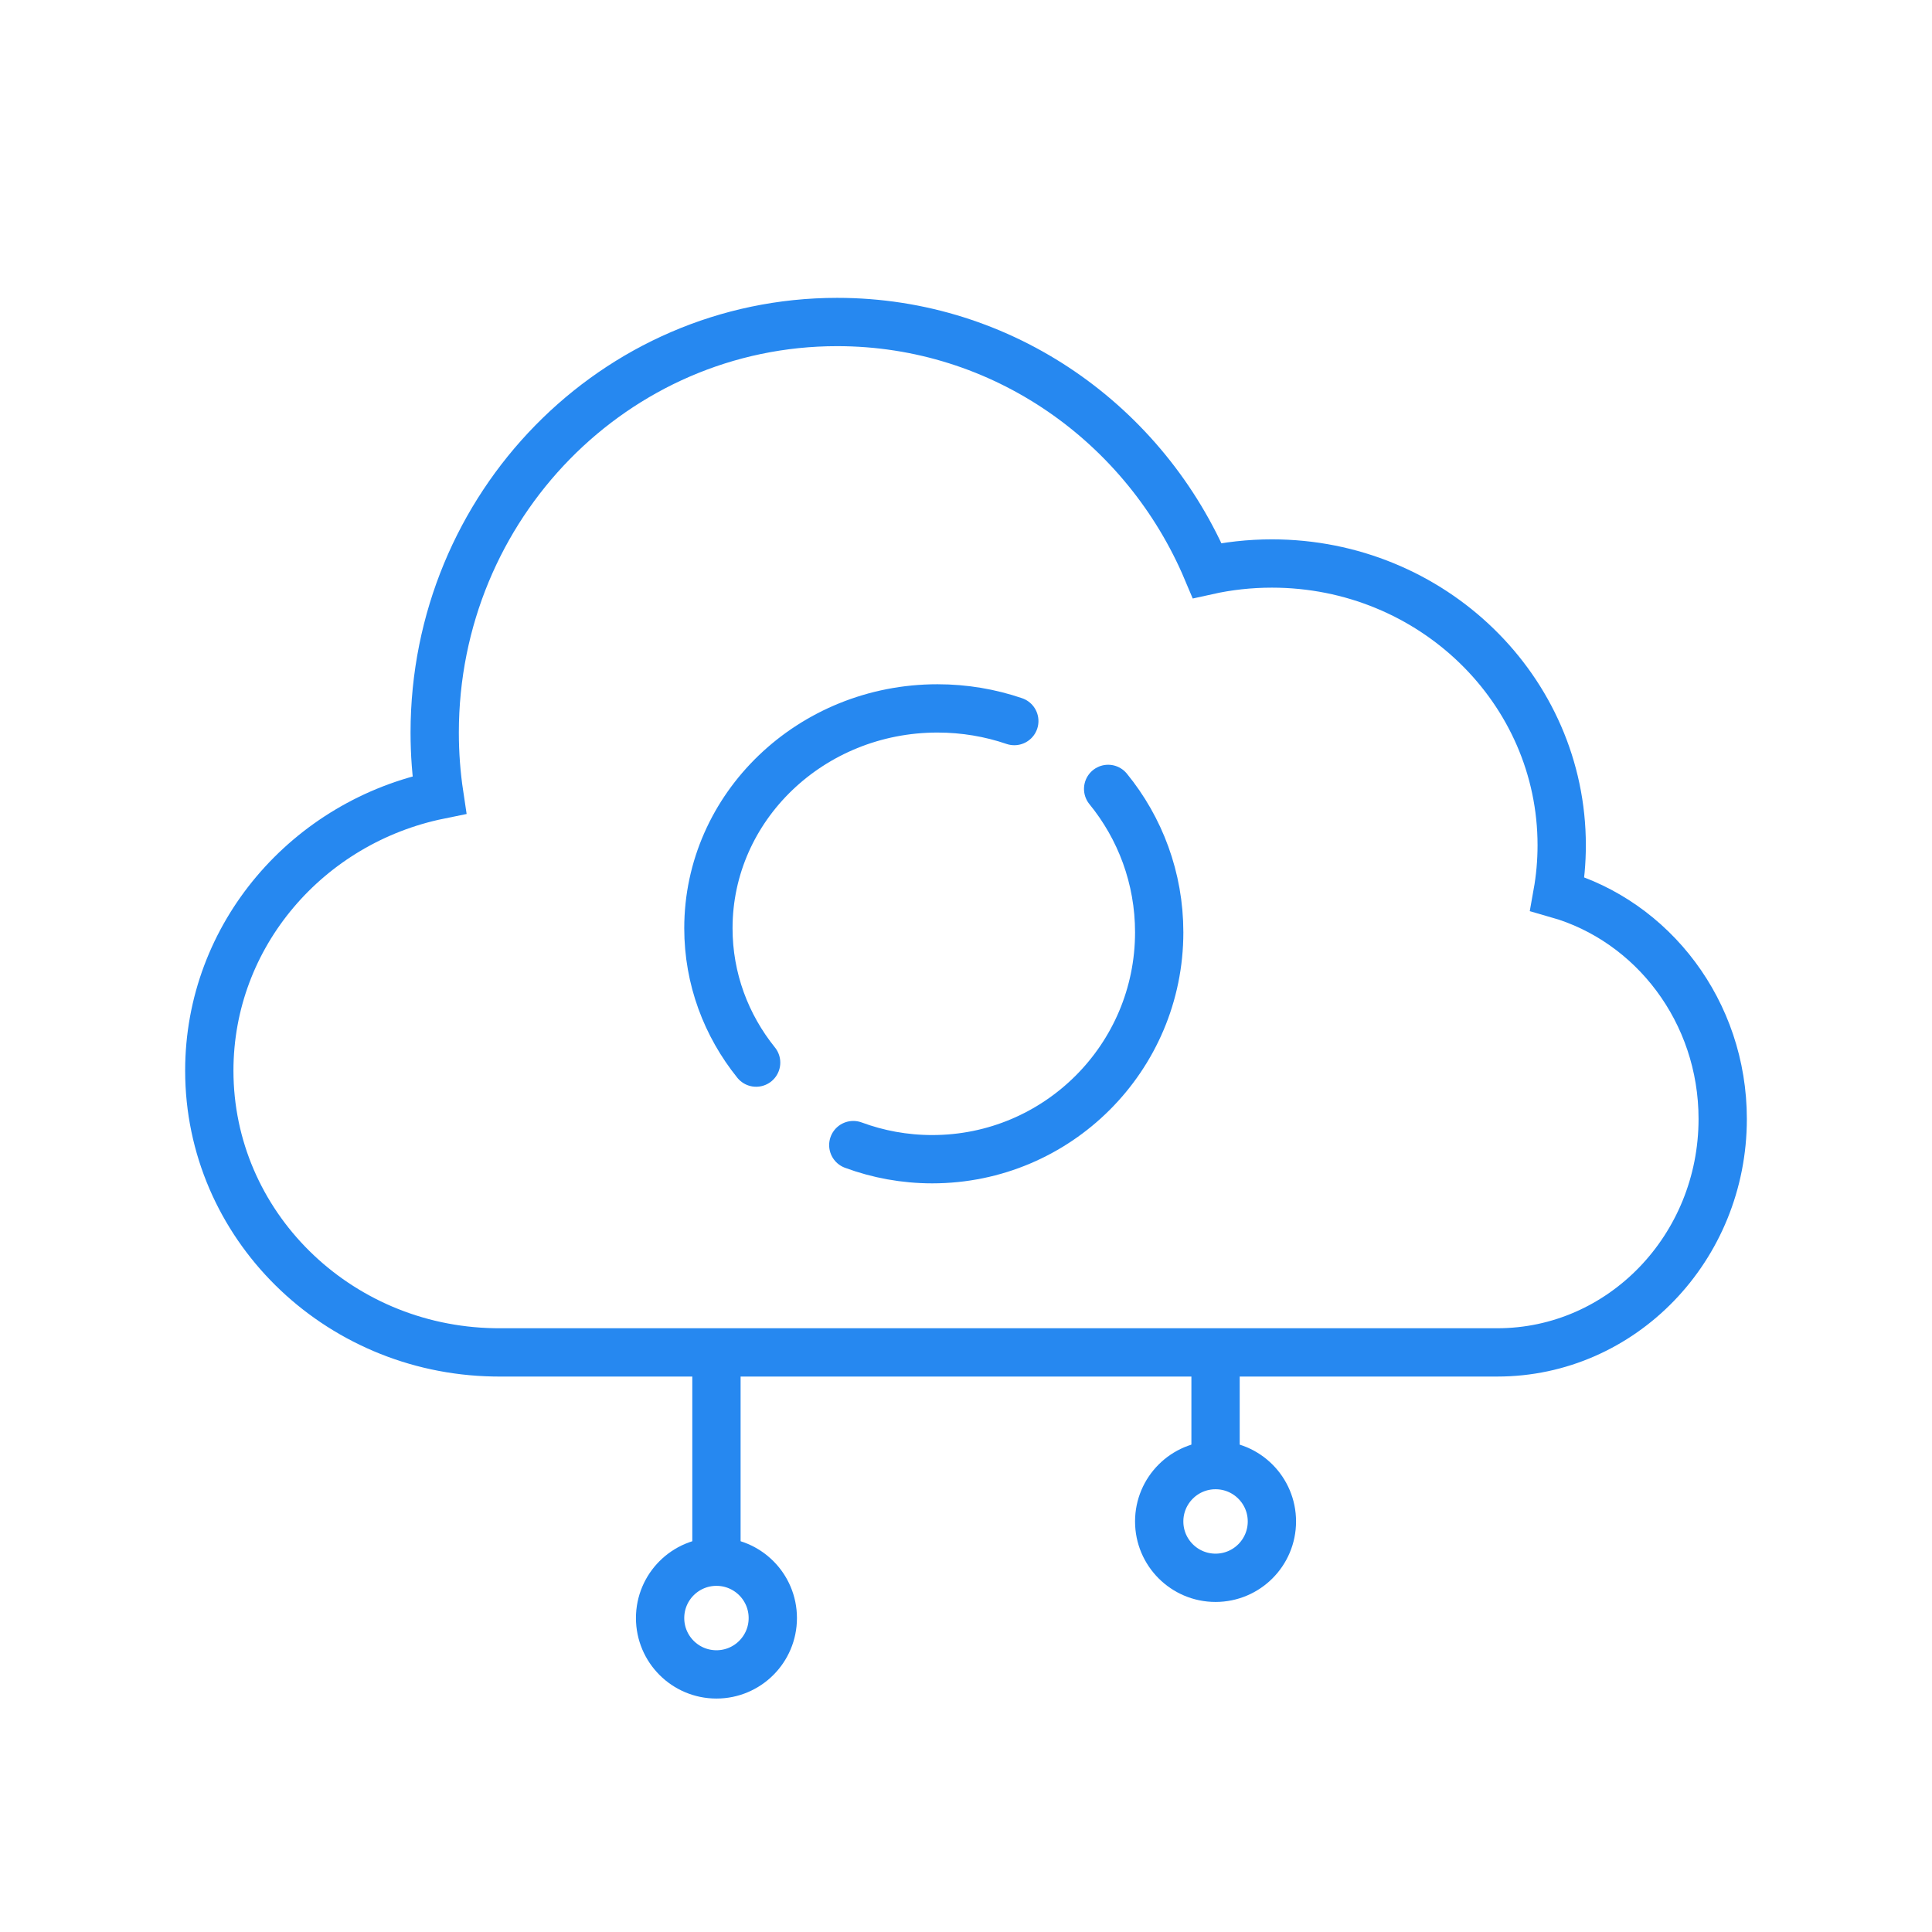
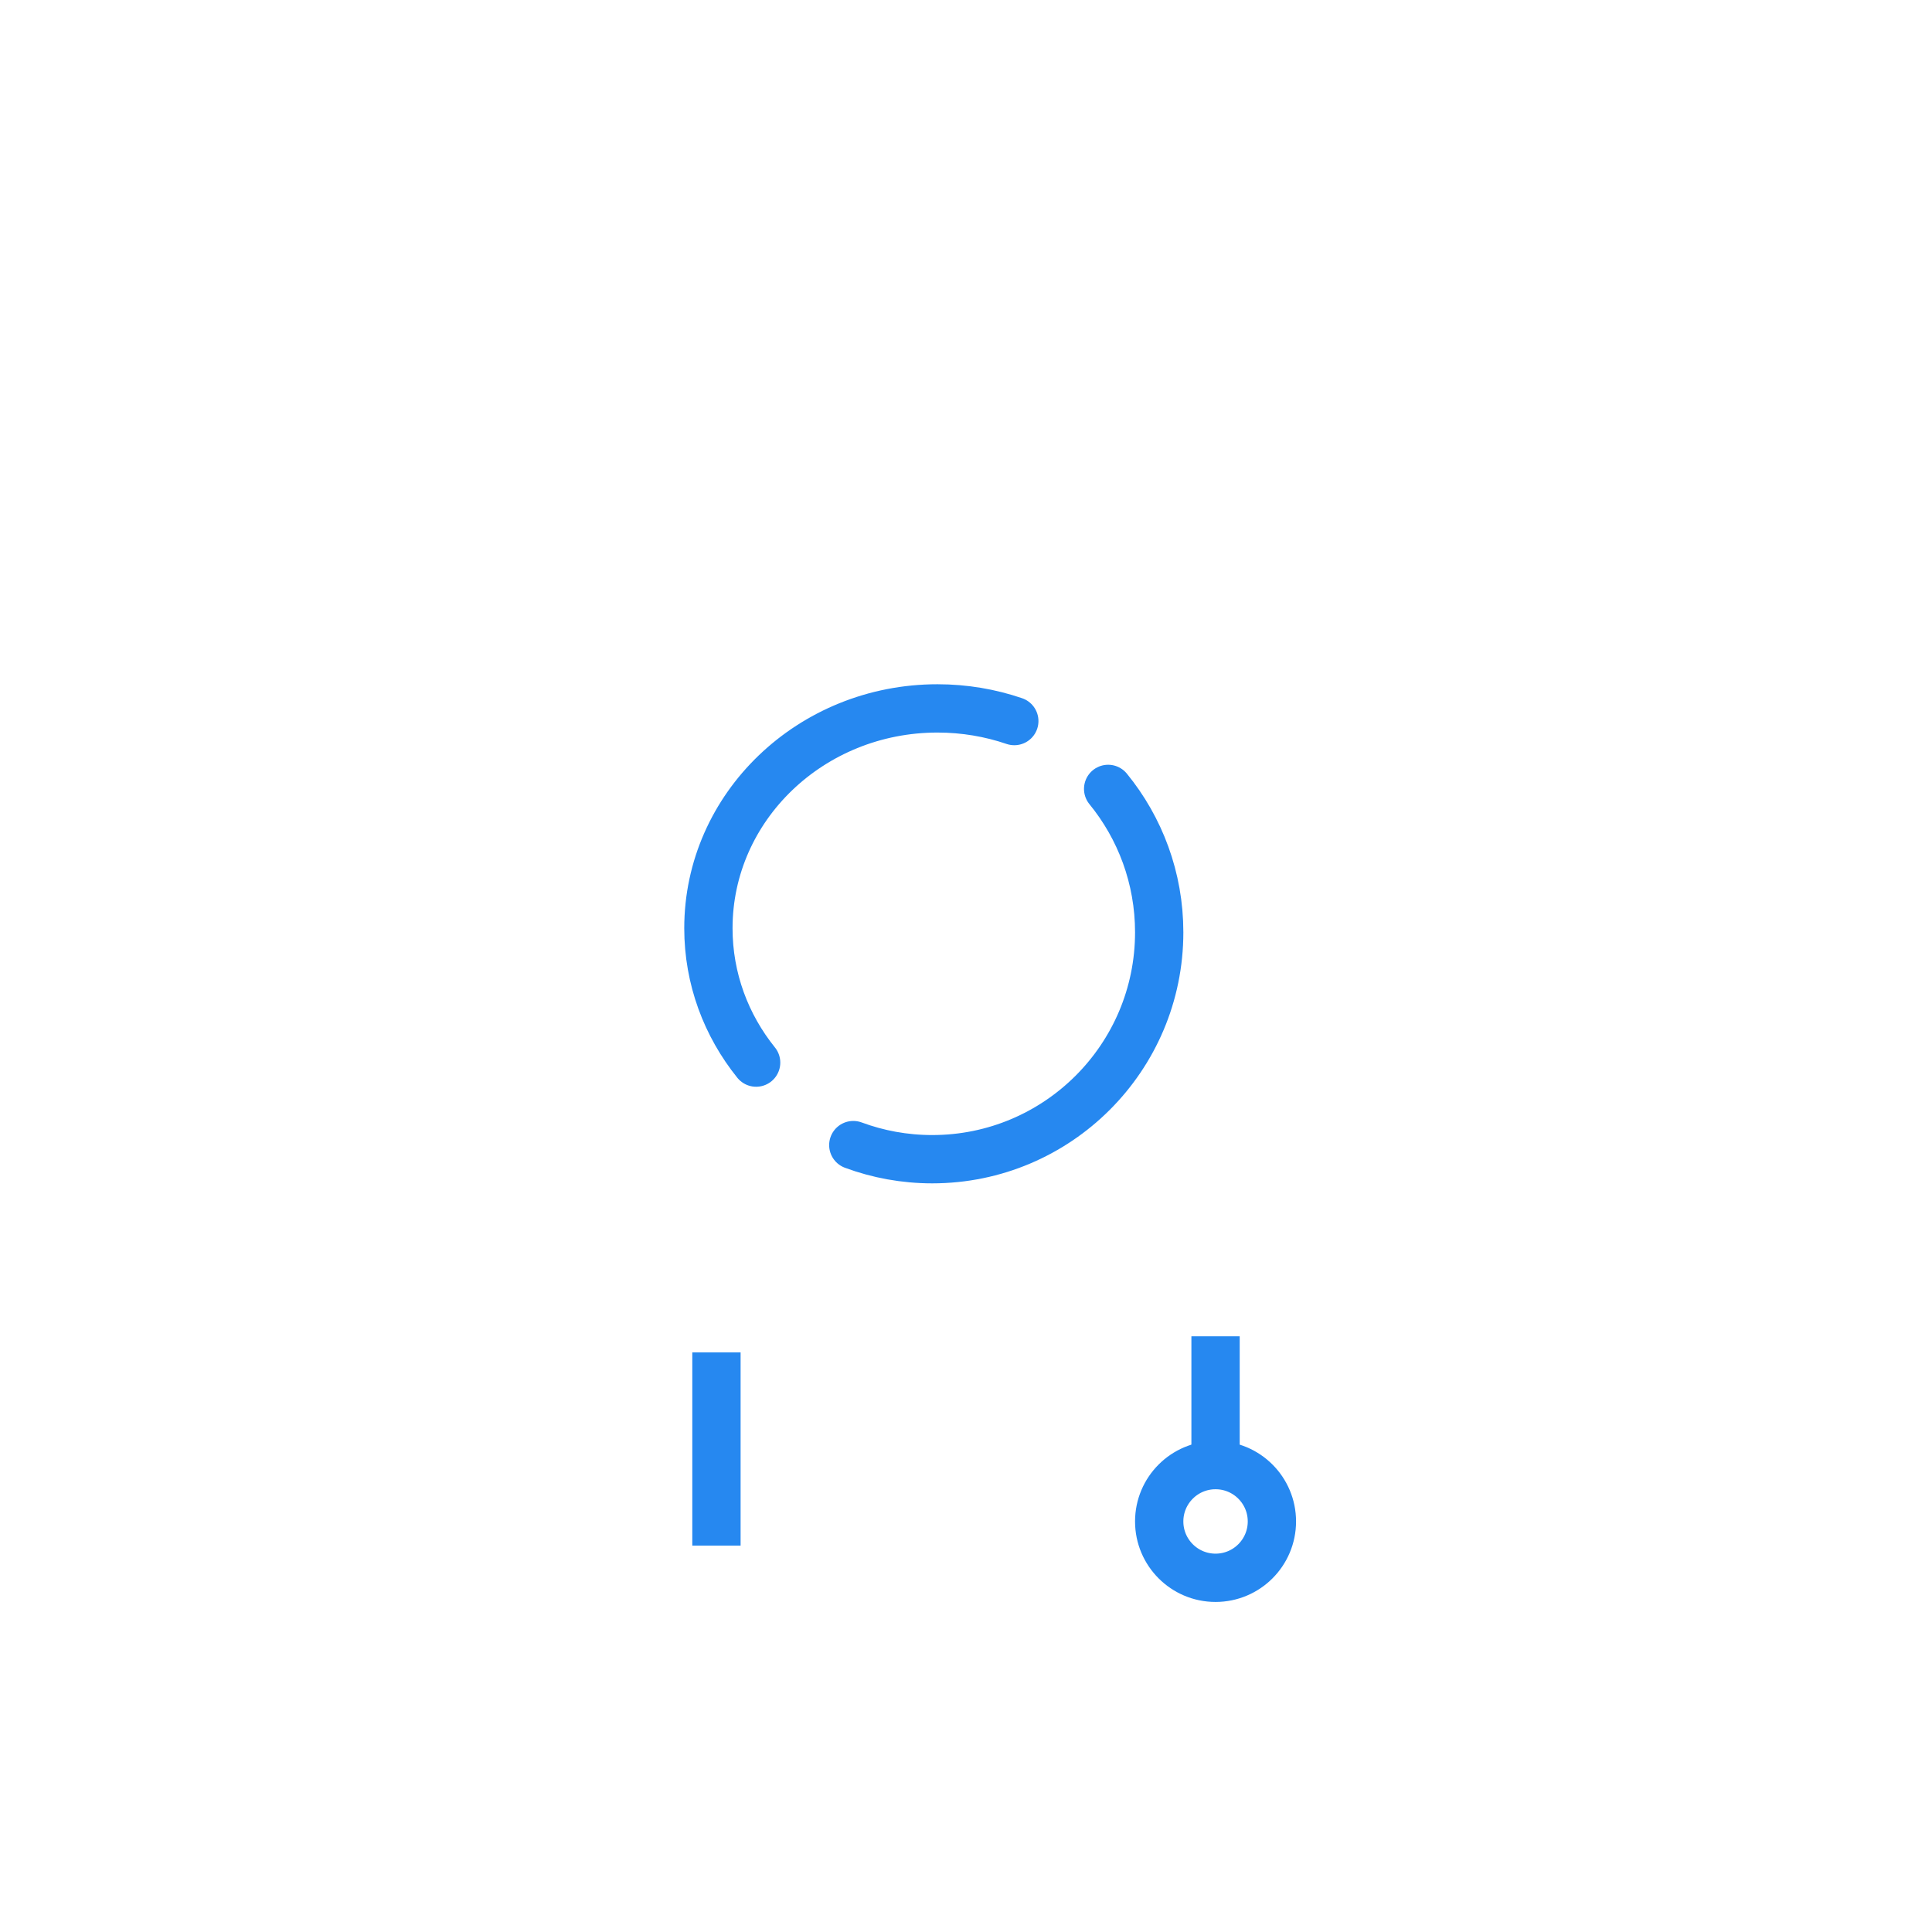
<svg xmlns="http://www.w3.org/2000/svg" height="120" viewBox="0 0 120 120" width="120">
  <g fill="none" fill-rule="evenodd" transform="translate(13 20)">
-     <path d="m17.666 63.997c-9.787-.173-17.666-7.941-17.666-17.497 0-8.428 6.128-15.464 14.288-17.127-.19-1.262-.288-2.556-.288-3.873 0-14.083 11.193-25.5 25-25.5 10.304 0 19.153 6.359 22.979 15.439 1.292-.287 2.638-.439 4.021-.439 9.941 0 18 7.835 18 17.5 0 1.031-.092 2.041-.268 3.023 5.92 1.69 10.268 7.308 10.268 13.977 0 8.008-6.268 14.5-14 14.5h-62z" stroke="#2688f0" stroke-width="3" />
    <path d="m30 64h3v12h-3z" fill="#2688f0" />
    <path d="m61 63h3v7h-3z" fill="#2688f0" />
    <g stroke="#2688f0" stroke-width="3">
-       <circle cx="31.5" cy="80.5" r="3.5" />
      <circle cx="62.5" cy="74.5" r="3.5" />
      <path d="m50 24.787c-1.491-.509-3.098-.787-4.771-.787-7.858 0-14.229 6.114-14.229 13.655 0 3.143 1.106 6.037 2.965 8.345m6.035 5.124c1.527.566 3.179.876 4.903.876 7.785 0 14.097-6.31 14.097-14.093 0-3.378-1.189-6.479-3.171-8.907" stroke-linecap="round" />
    </g>
  </g>
</svg>